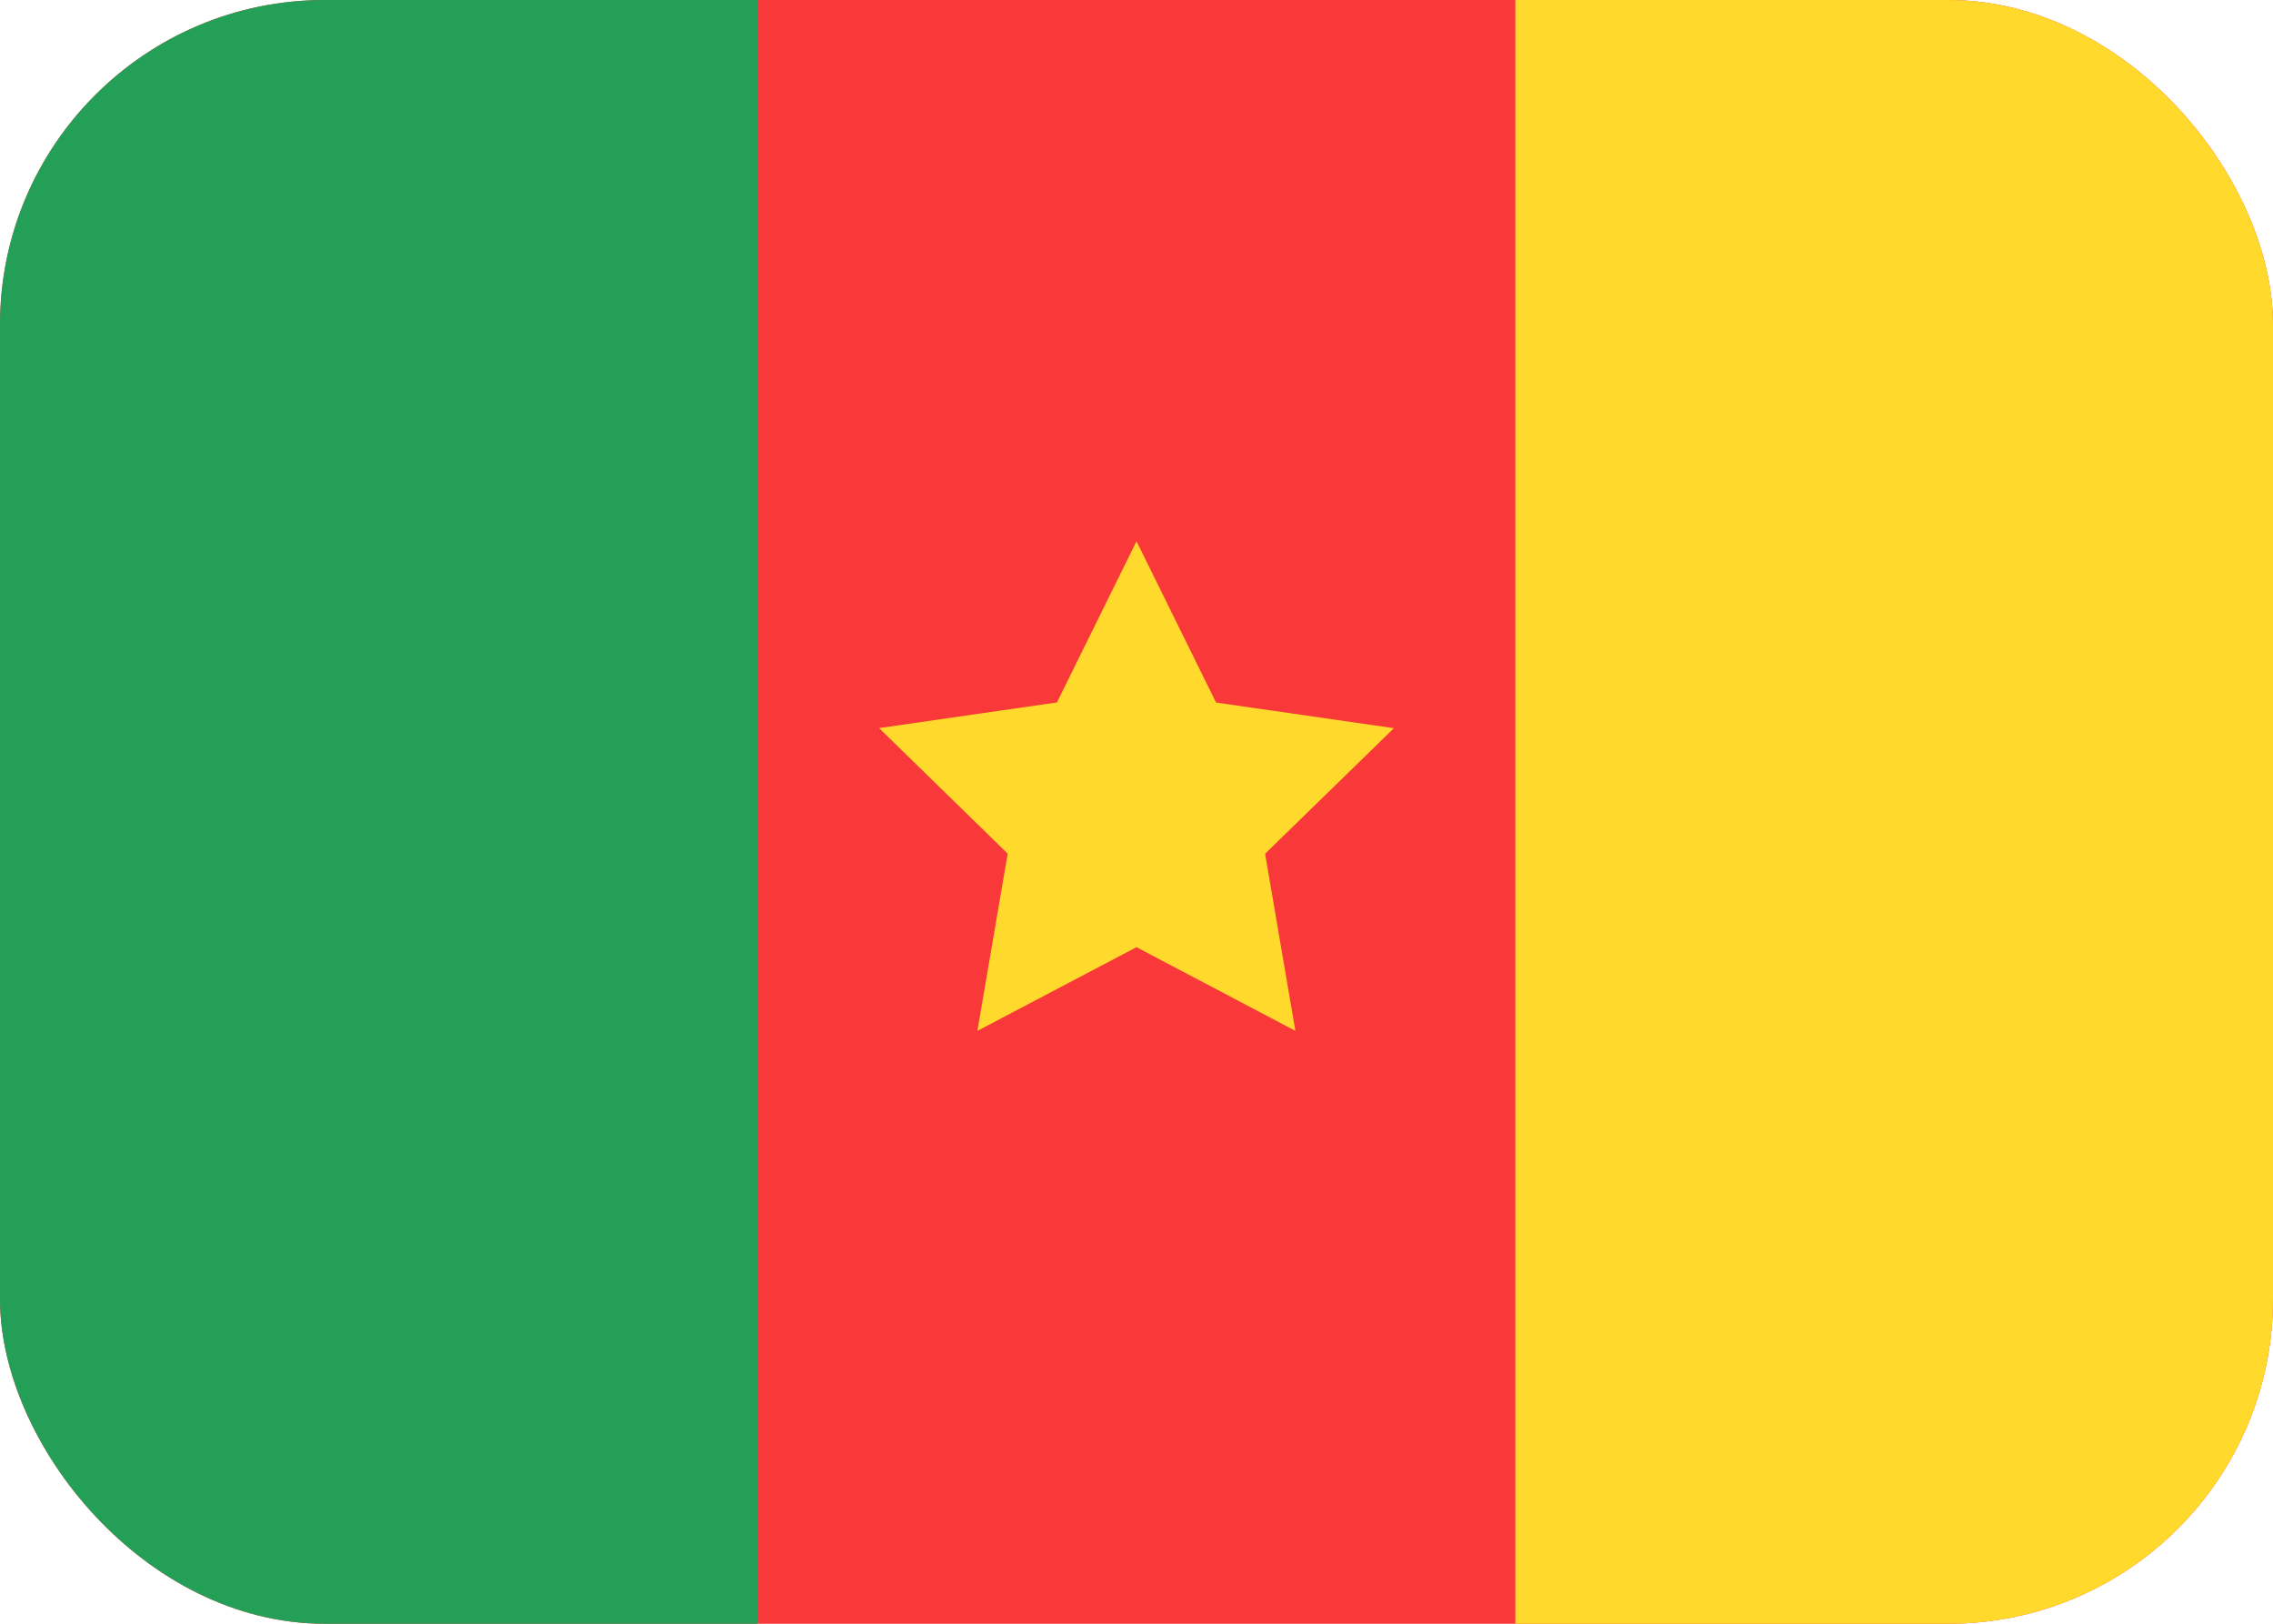
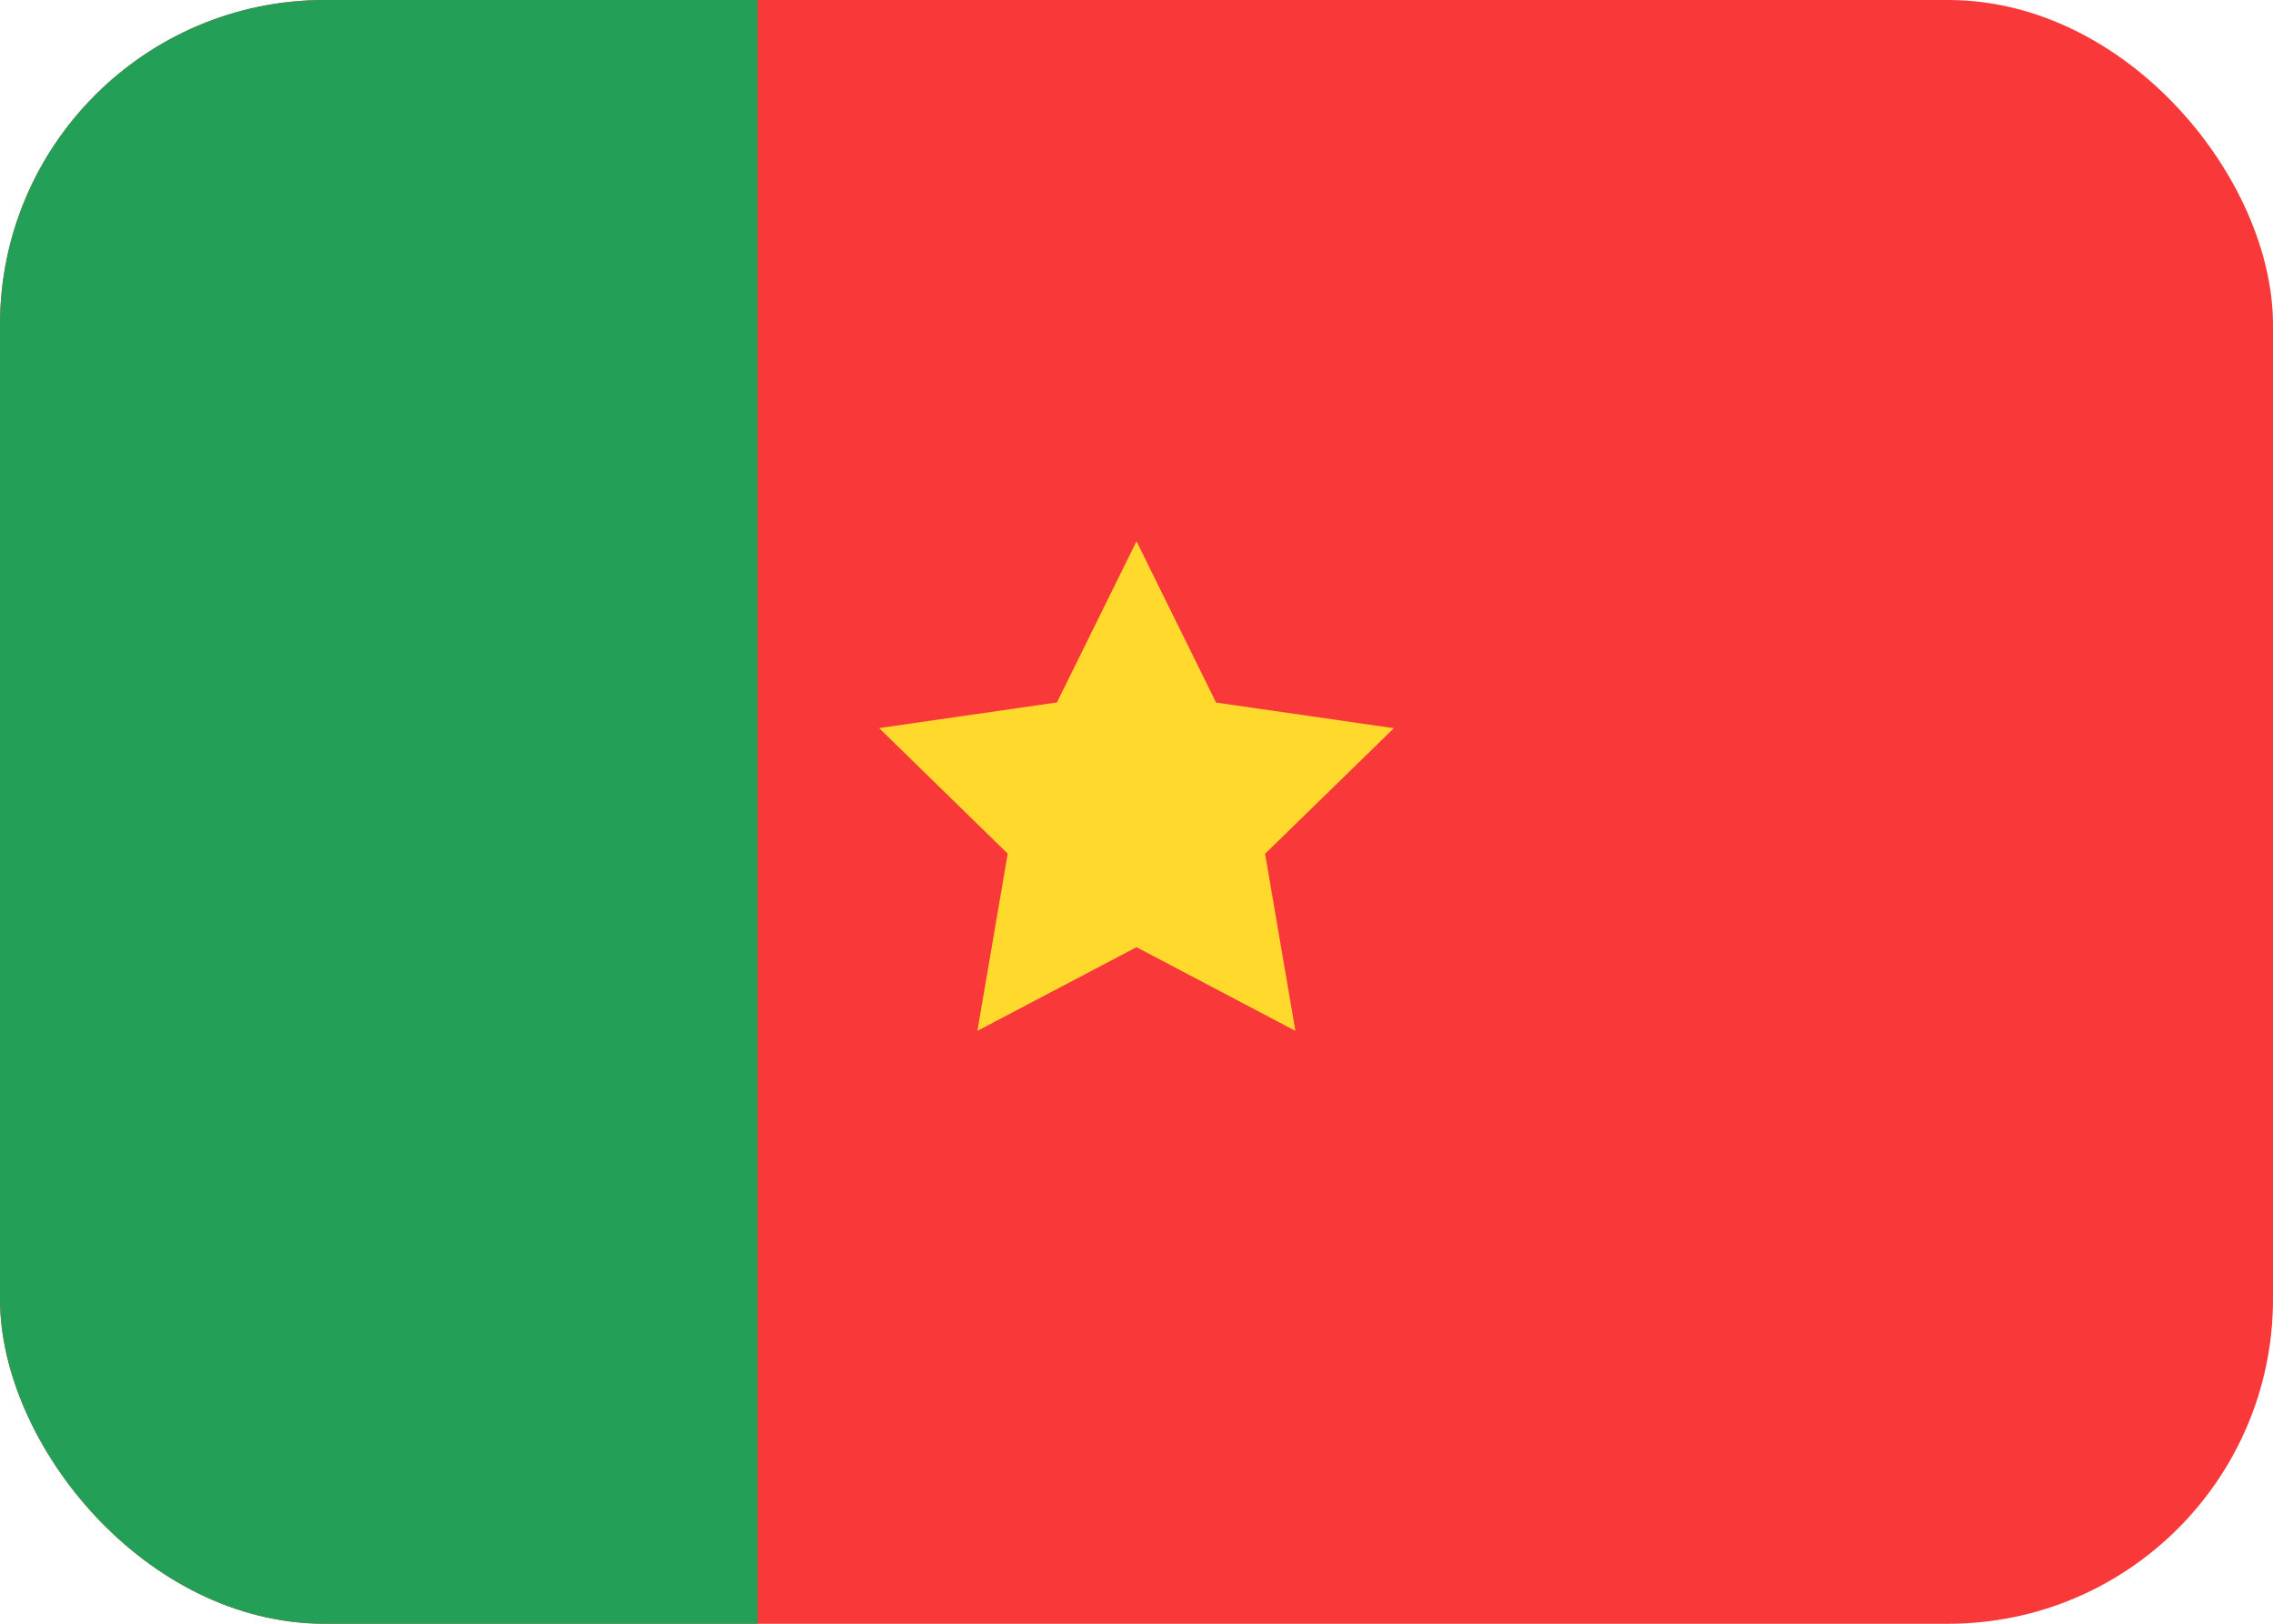
<svg xmlns="http://www.w3.org/2000/svg" width="21" height="15" viewBox="0 0 21 15" fill="none">
  <g clip-path="url(#clip0_37_6973)">
    <path d="M19 0H2C0.895 0 0 0.895 0 2V13C0 14.105 0.895 15 2 15H19C20.105 15 21 14.105 21 13V2C21 0.895 20.105 0 19 0Z" fill="#F93939" />
    <path fill-rule="evenodd" clip-rule="evenodd" d="M10.5 8.75L9.03 9.523L9.31 7.886L8.122 6.726L9.765 6.489L10.5 5L11.235 6.49L12.878 6.727L11.688 7.887L11.968 9.523" fill="#FFDA2C" />
-     <path fill-rule="evenodd" clip-rule="evenodd" d="M14 0H21V15H14V0Z" fill="#FFDA2C" />
    <path fill-rule="evenodd" clip-rule="evenodd" d="M0 0H7V15H0V0Z" fill="#249F58" />
  </g>
  <defs>
    <clipPath id="clip0_37_6973">
      <rect width="21" height="15" rx="3" fill="white" />
    </clipPath>
  </defs>
</svg>